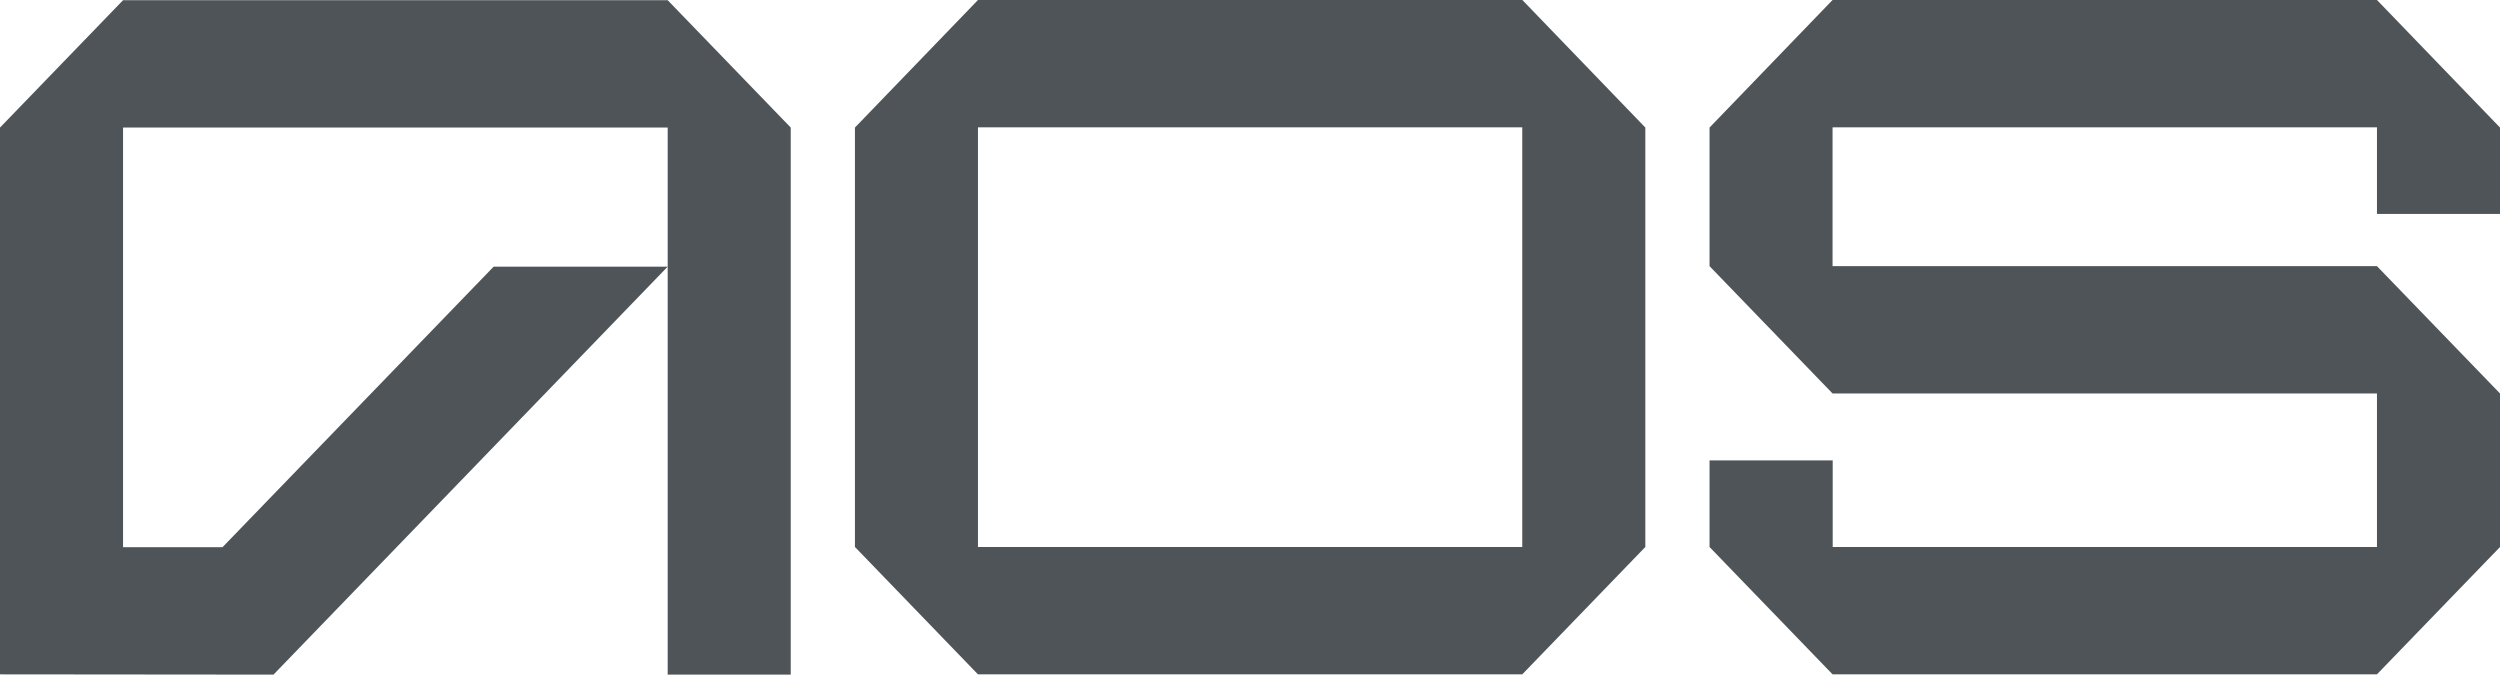
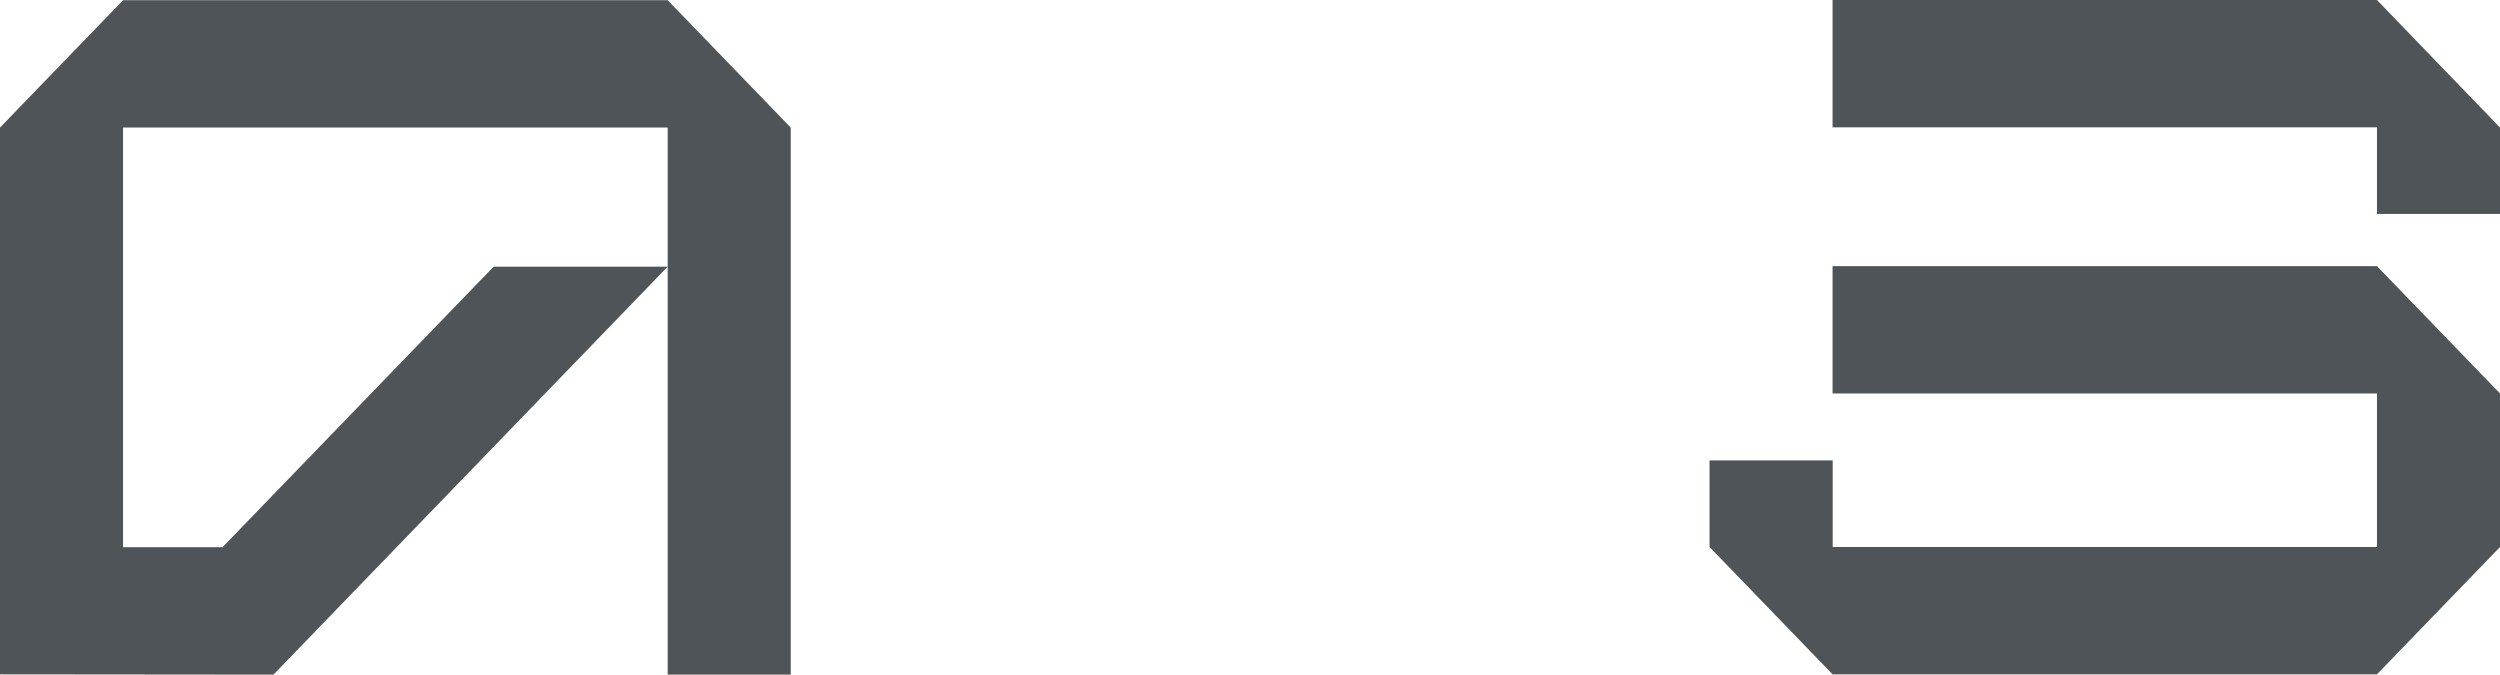
<svg xmlns="http://www.w3.org/2000/svg" fill="none" height="34" viewBox="0 0 126 34" width="126">
  <g clip-path="url(#clip0_93_593)">
    <path d="M6.202 0.01L0 6.429V33.988L13.784 34.001L33.65 13.44H24.879L11.215 27.578H6.202V6.429H33.651V34.001H39.853V6.429L33.651 0.01H6.202Z" fill="#4E5457" />
-     <path d="M49.289 6.419H76.722V27.57H49.289V6.419ZM49.289 0.001L43.089 6.429V27.567L49.289 33.987H76.722L82.925 27.567V6.429L76.722 -0.005L49.289 0.001Z" fill="#4E5457" />
-     <path d="M92.361 0L86.161 6.429V13.414L92.361 19.831H119.799V27.569H92.368V23.203H86.161V27.569L92.361 33.986H119.799L126 27.569V19.831L119.799 13.414H92.361V6.417H119.799V10.783H126V6.429L119.799 0H92.361Z" fill="#4E5457" />
+     <path d="M92.361 0V13.414L92.361 19.831H119.799V27.569H92.368V23.203H86.161V27.569L92.361 33.986H119.799L126 27.569V19.831L119.799 13.414H92.361V6.417H119.799V10.783H126V6.429L119.799 0H92.361Z" fill="#4E5457" />
  </g>
  <defs>
    <clipPath id="clip0_93_593">
      <rect fill="white" height="34" width="126" />
    </clipPath>
  </defs>
</svg>